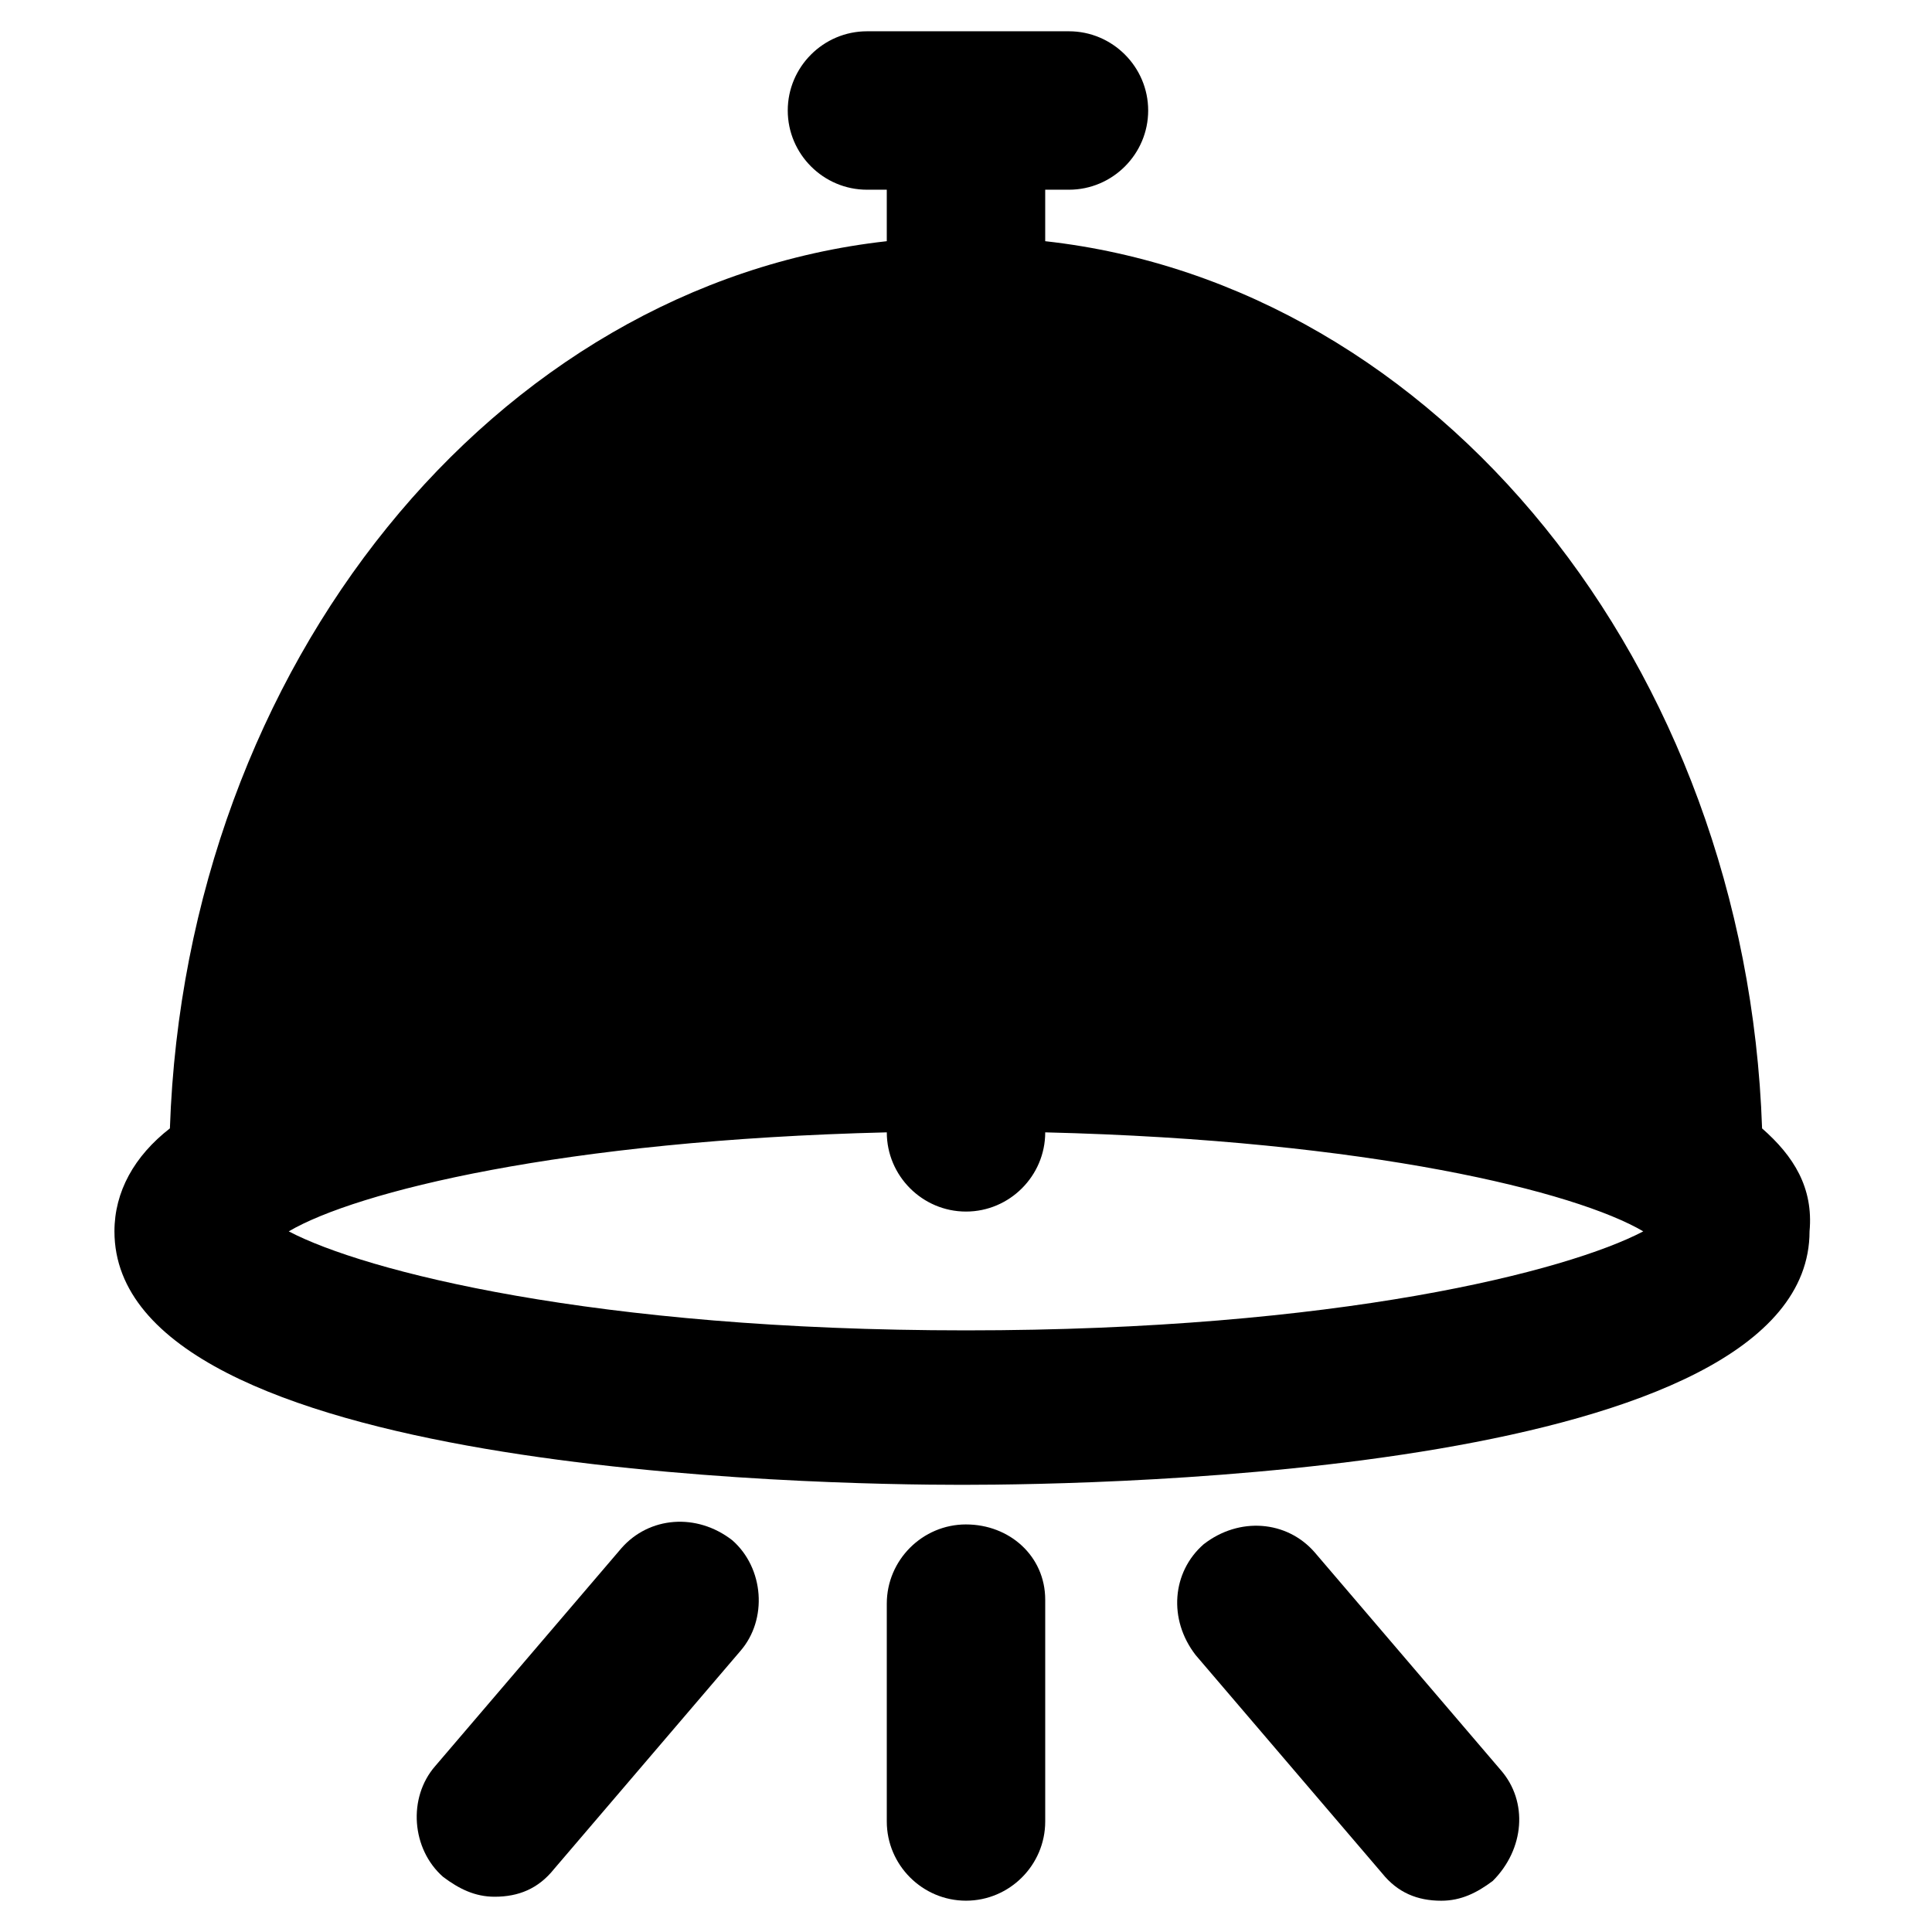
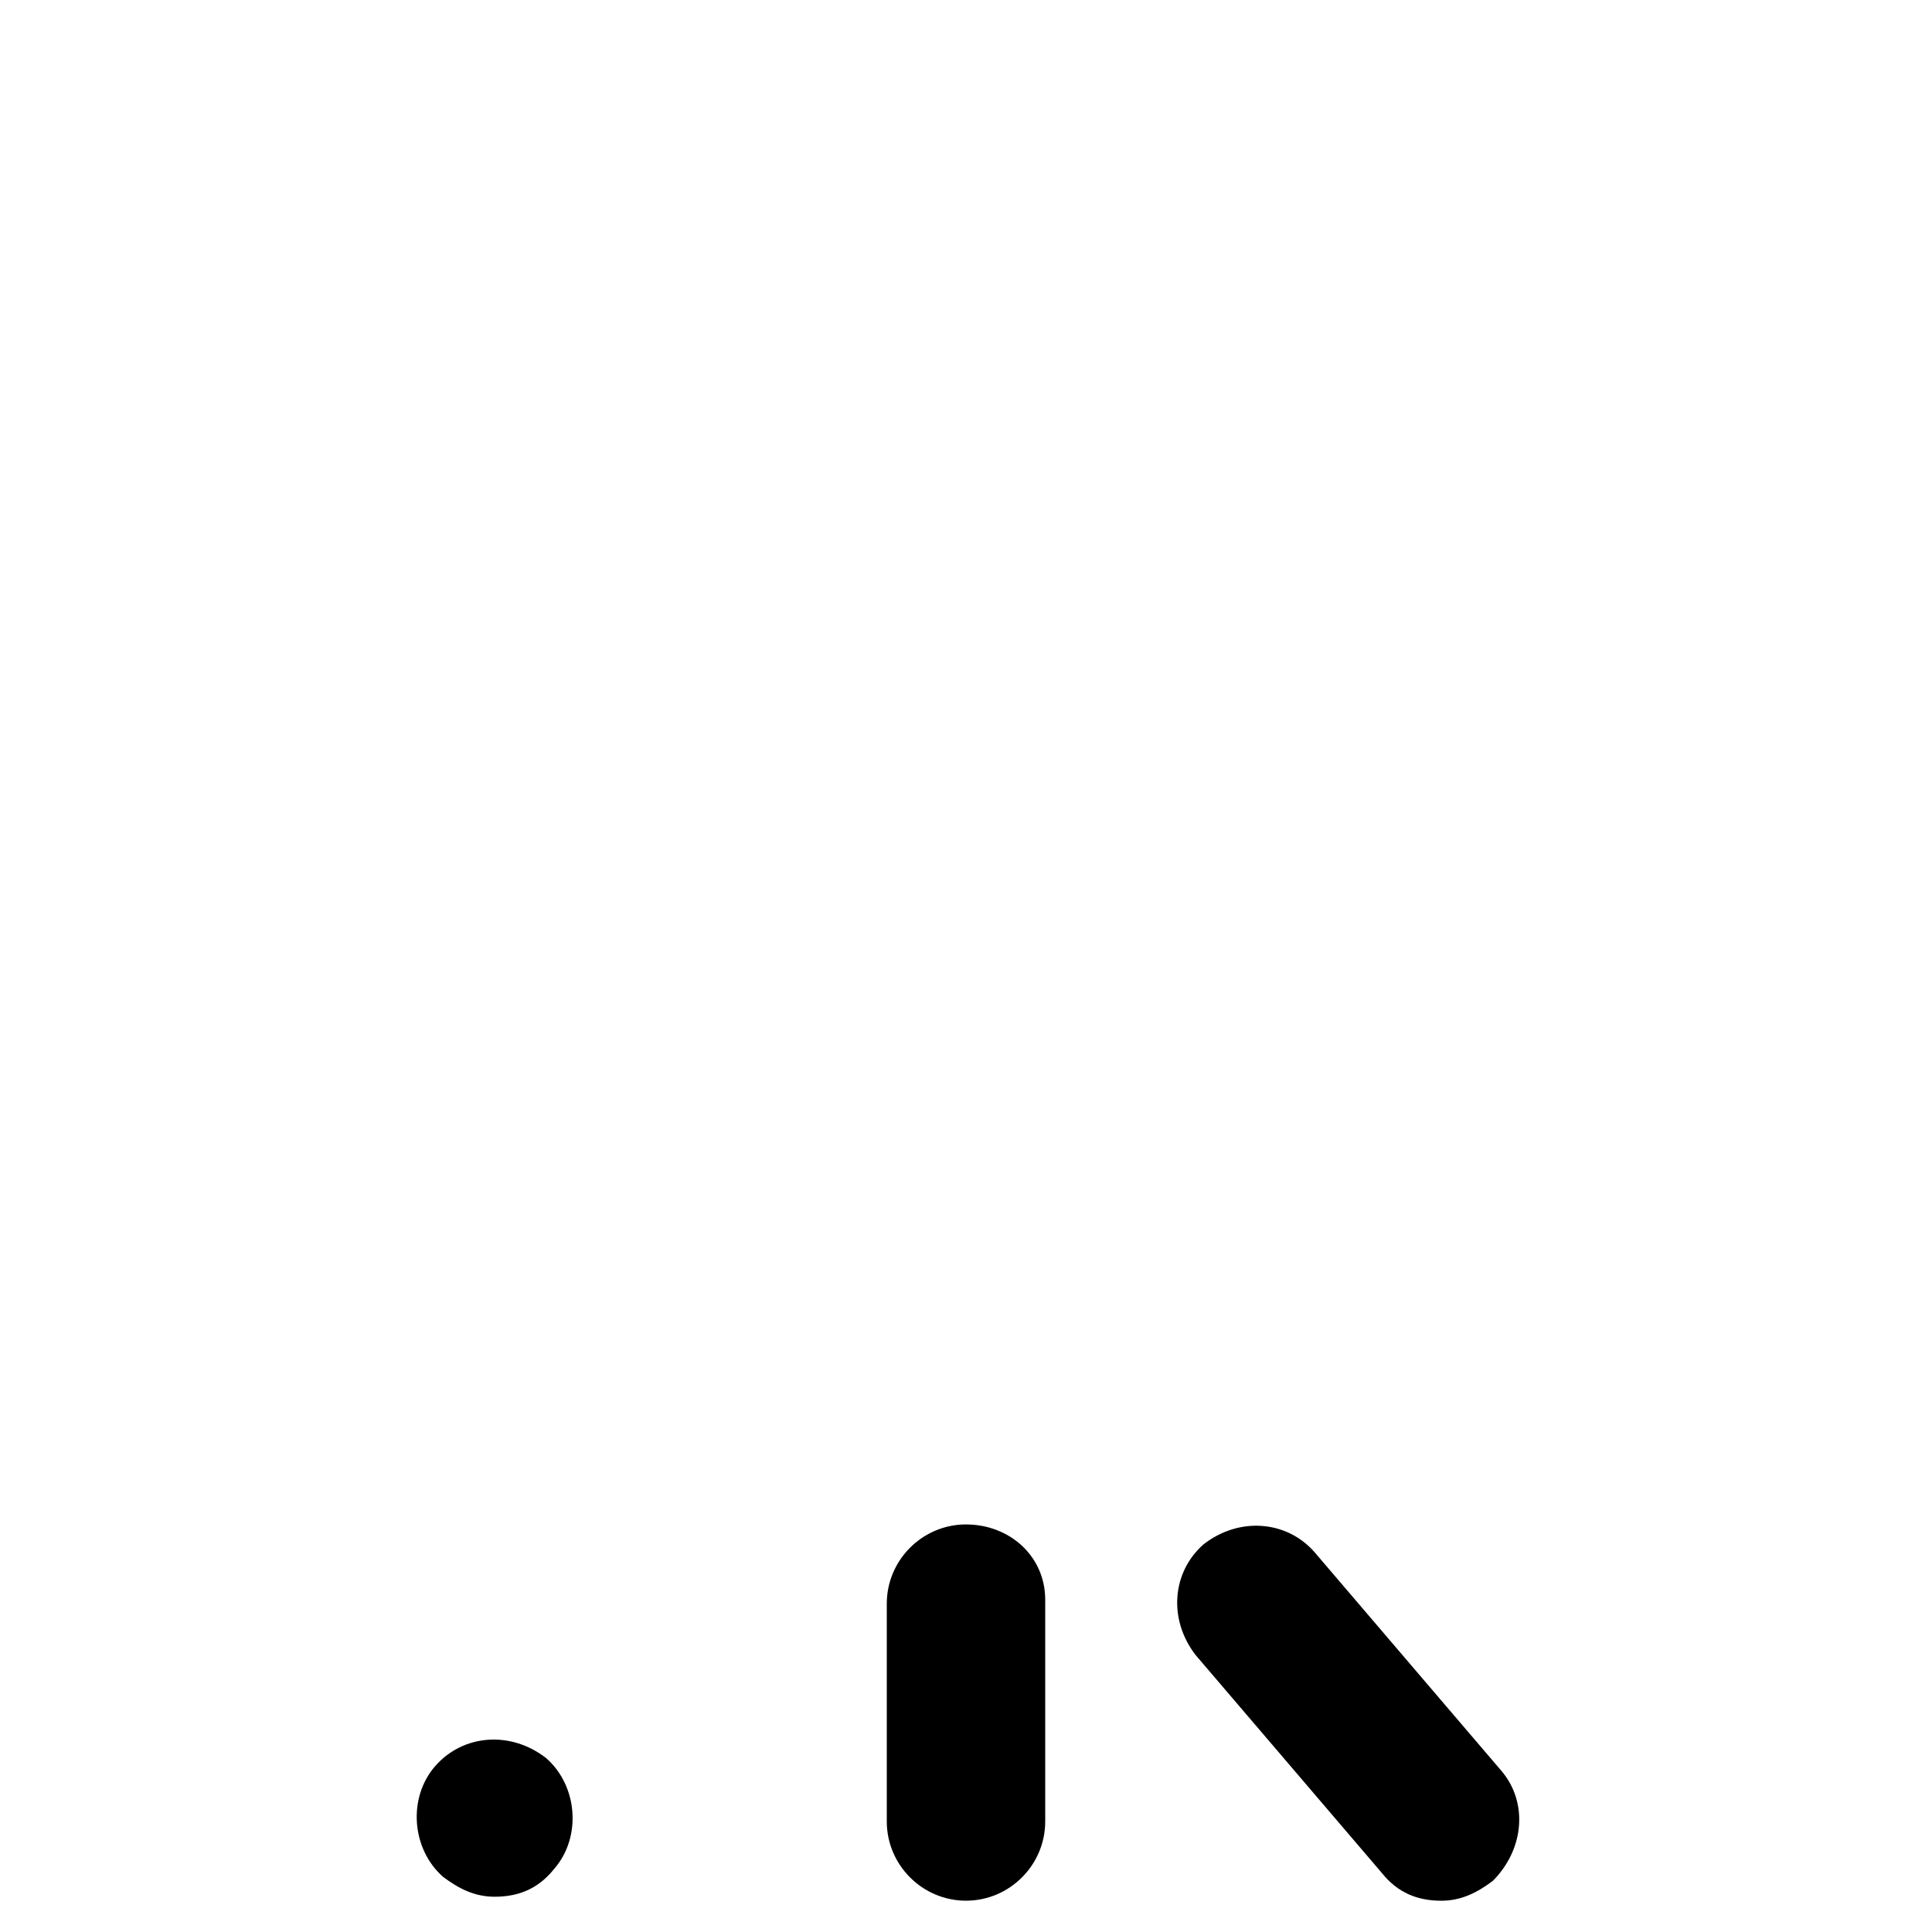
<svg xmlns="http://www.w3.org/2000/svg" fill="#000000" width="800px" height="800px" version="1.1" viewBox="144 144 512 512">
  <g>
-     <path d="m610.97 443.03c-4.199-122.8-86.066-223.57-189.98-235.11v-13.645h6.297c11.547 0 20.992-9.445 20.992-20.992s-9.445-20.992-20.992-20.992h-53.531c-11.547 0-20.992 9.445-20.992 20.992s9.445 20.992 20.992 20.992h5.25v13.645c-103.91 11.543-185.78 112.31-189.98 235.11-9.445 7.348-14.695 16.793-14.695 27.289 0 64.027 186.83 67.176 224.61 67.176 37.785 0 224.61-3.148 224.61-67.176 1.055-11.543-4.191-19.941-12.59-27.289zm-210.97 53.531c-98.664 0-159.54-15.742-179.48-26.238 17.844-10.496 72.422-24.141 158.49-26.238 0 11.547 9.445 20.992 20.992 20.992s20.992-9.445 20.992-20.992c86.066 2.098 140.65 15.742 158.49 26.238-19.941 10.492-80.82 26.238-179.48 26.238z" />
    <path d="m400 547.99c-11.547 0-20.992 9.445-20.992 20.992v57.727c0 11.547 9.445 20.992 20.992 20.992s20.992-9.445 20.992-20.992v-58.777c0-11.543-9.449-19.941-20.992-19.941z" />
-     <path d="m308.68 554.29-49.332 57.727c-7.348 8.398-6.297 22.043 2.098 29.391 4.199 3.148 8.398 5.246 13.645 5.246 6.297 0 11.547-2.098 15.742-7.348l49.332-57.727c7.348-8.398 6.297-22.043-2.098-29.391-9.445-7.344-22.039-6.293-29.387 2.102z" />
+     <path d="m308.68 554.29-49.332 57.727c-7.348 8.398-6.297 22.043 2.098 29.391 4.199 3.148 8.398 5.246 13.645 5.246 6.297 0 11.547-2.098 15.742-7.348c7.348-8.398 6.297-22.043-2.098-29.391-9.445-7.344-22.039-6.293-29.387 2.102z" />
    <path d="m541.7 613.07-49.332-57.727c-7.348-8.398-19.941-9.445-29.391-2.098-8.398 7.348-9.445 19.941-2.098 29.391l49.332 57.727c4.199 5.246 9.445 7.348 15.742 7.348 5.246 0 9.445-2.098 13.645-5.246 8.398-8.402 9.449-20.996 2.102-29.395z" />
  </g>
</svg>